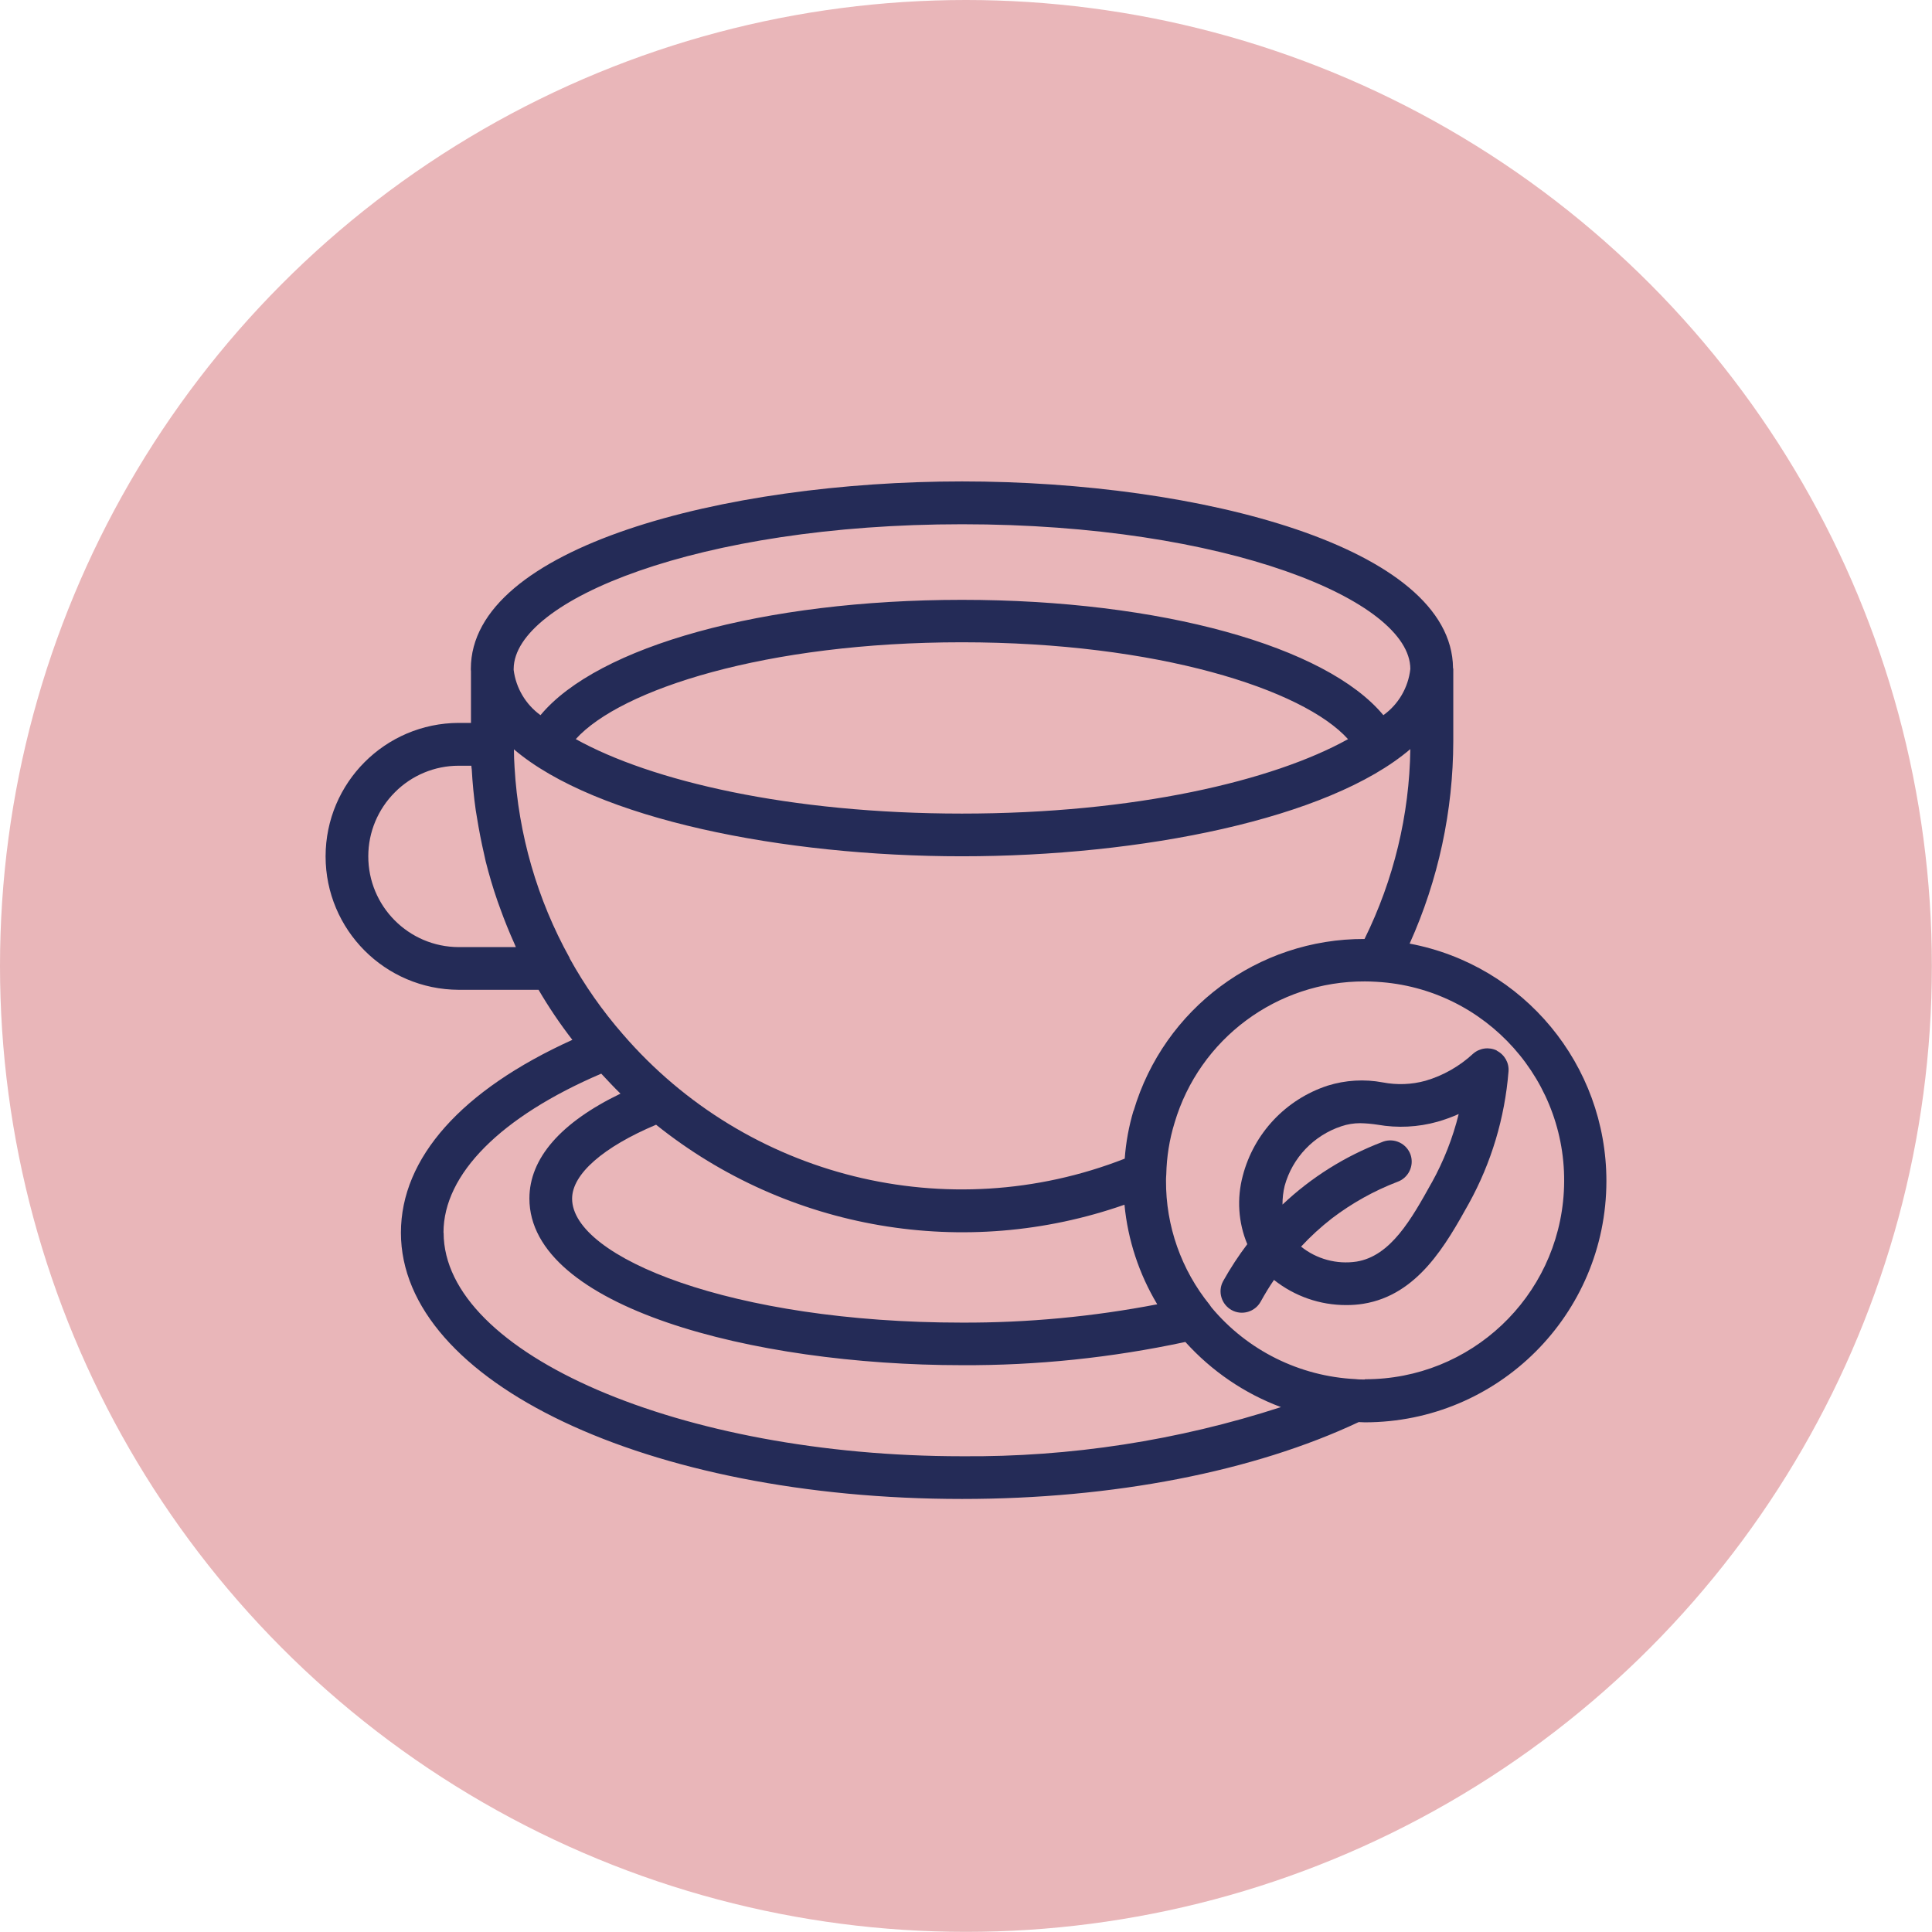
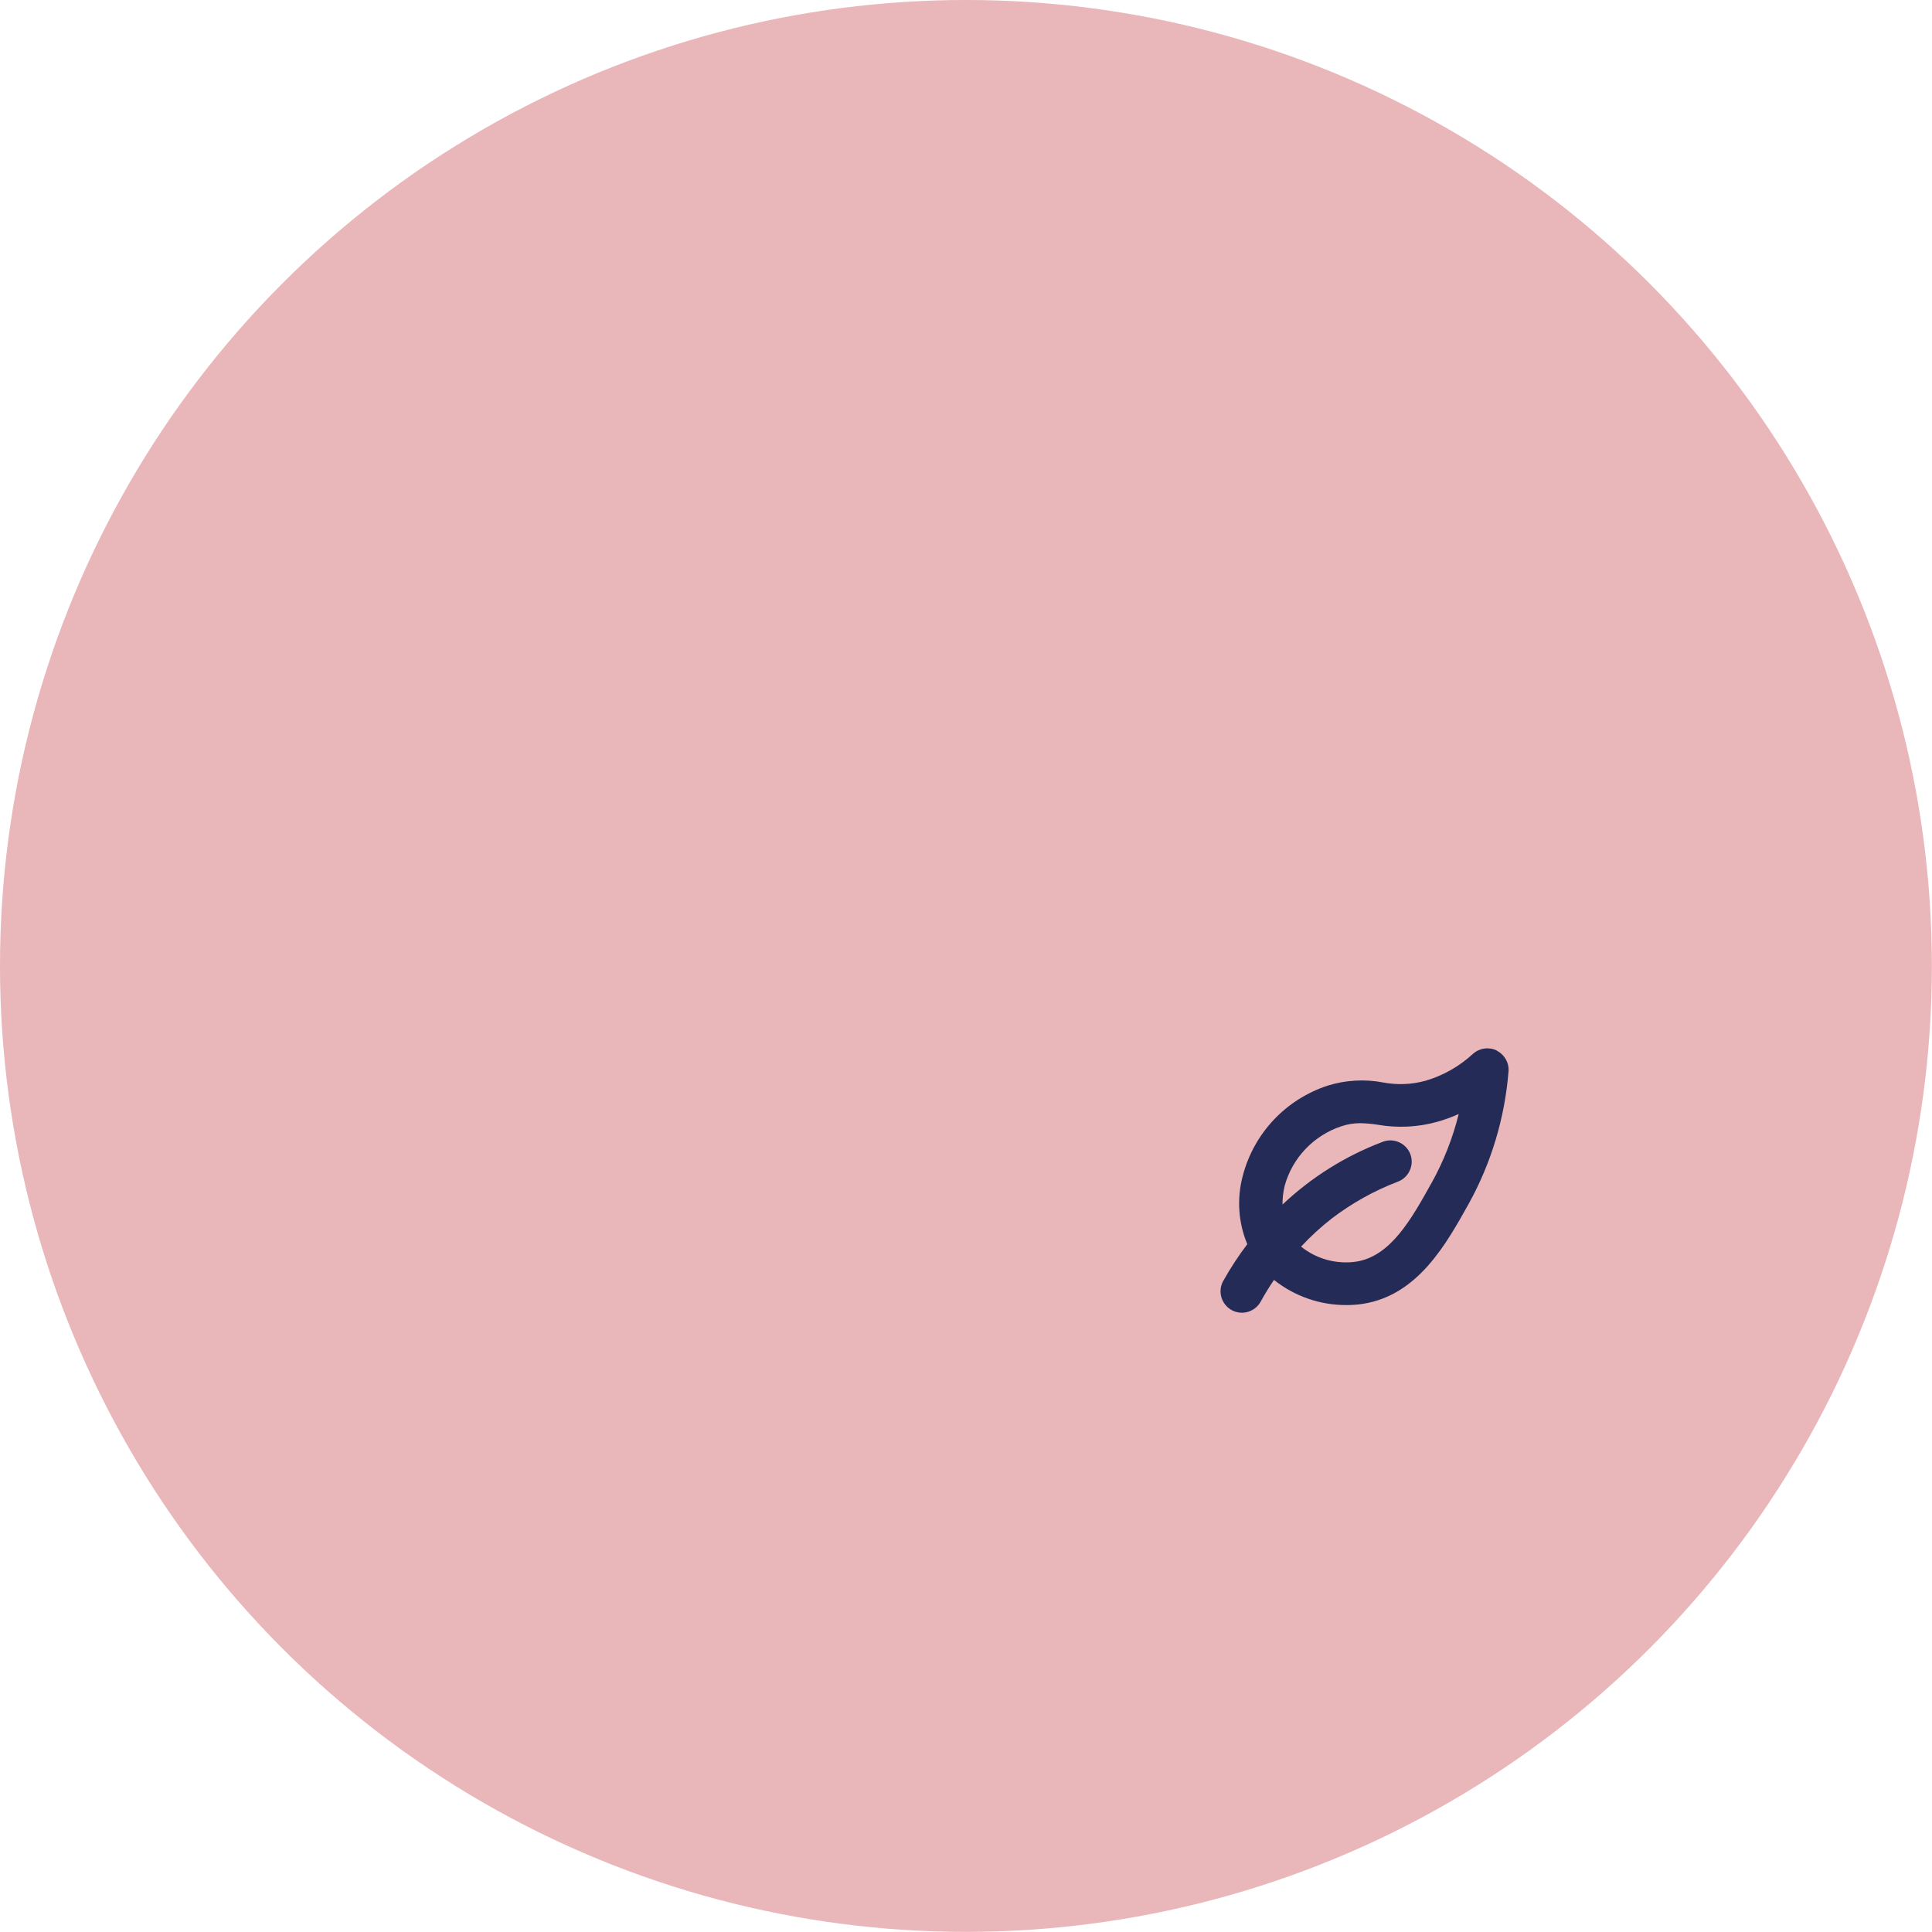
<svg xmlns="http://www.w3.org/2000/svg" id="Capa_1" version="1.1" viewBox="0 0 149.77 149.77">
  <defs>
    <style>
      .st0 {
        fill: #e9b6b9;
      }

      .st1 {
        fill: #242b57;
      }
    </style>
  </defs>
  <circle class="st0" cx="74.88" cy="74.88" r="74.88" />
  <g>
    <path class="st1" d="M116.04,81.44c-.61-.3-1.34-.2-1.85.25-1.05.97-2.31,1.69-3.68,2.09-1.08.3-2.21.34-3.31.13-1.43-.27-2.9-.18-4.28.25-3.24,1.06-5.72,3.69-6.58,6.99-.47,1.76-.35,3.62.35,5.3-.69.91-1.31,1.86-1.87,2.86-.44.8-.14,1.81.66,2.25.8.44,1.81.14,2.25-.66.32-.58.66-1.14,1.03-1.68,1.6,1.27,3.58,1.96,5.62,1.95.44,0,.87-.03,1.3-.1,4.24-.68,6.43-4.62,8.19-7.78,1.74-3.15,2.78-6.63,3.07-10.22.06-.67-.3-1.31-.91-1.62ZM110.98,91.69c-1.55,2.79-3.16,5.68-5.82,6.11-1.53.23-3.09-.19-4.3-1.16.73-.79,1.53-1.52,2.39-2.19,1.55-1.18,3.25-2.13,5.07-2.83.86-.3,1.32-1.24,1.03-2.1-.3-.86-1.24-1.32-2.1-1.03-.04.01-.07.03-.1.04-2.87,1.09-5.5,2.74-7.73,4.85,0-.49.05-.98.17-1.46.6-2.17,2.25-3.9,4.39-4.61.47-.16.97-.24,1.46-.24.46.01.91.05,1.36.12,1.54.27,3.13.19,4.63-.23.56-.16,1.11-.36,1.65-.6-.46,1.86-1.16,3.64-2.09,5.32Z" />
-     <path class="st1" d="M109.28,73.14c2.22-4.93,3.37-10.28,3.38-15.69v-5.59s-.01-.05-.02-.08c-.1-9.39-19.66-14.46-38.06-14.46s-38.08,5.09-38.08,14.53c0,.06,0,.12.01.19v4h-.95c-5.7.02-10.31,4.64-10.32,10.34,0,5.7,4.61,10.33,10.32,10.35h6.19c.79,1.35,1.66,2.64,2.62,3.88-8.59,3.89-13.29,9.15-13.29,14.95,0,11.57,19.11,20.64,43.5,20.64,11.71,0,22.6-2.12,30.75-5.96.16,0,.31.02.47.02,10.34,0,18.72-8.36,18.73-18.7,0-9.01-6.4-16.74-15.25-18.41h0ZM50.86,87.19c10.22,8.19,23.95,10.53,36.31,6.2.26,2.73,1.13,5.37,2.54,7.72-4.99.96-10.07,1.44-15.15,1.42-17.8,0-30.21-5.06-30.21-9.61,0-1.91,2.43-4.01,6.51-5.73ZM87.87,86.1c-.36,1.21-.59,2.46-.68,3.72-13.7,5.36-29.3,1.49-38.91-9.65-1.58-1.81-2.96-3.78-4.12-5.88v-.03c-2.52-4.54-3.97-9.58-4.27-14.76-.03-.47-.05-.94-.05-1.41,6.37,5.42,20.88,8.29,34.74,8.29s28.4-2.88,34.75-8.31c-.07,5.11-1.29,10.14-3.55,14.72-8.26-.03-15.55,5.39-17.9,13.32h0ZM44.63,57.3c3.49-3.87,14.79-7.51,29.93-7.51s26.46,3.64,29.94,7.51c-5.83,3.24-16.54,5.77-29.93,5.77s-24.1-2.53-29.93-5.77h0ZM74.57,40.64c20.49,0,34.76,5.91,34.76,11.22-.16,1.44-.92,2.74-2.09,3.58-4.43-5.34-17.27-8.94-32.67-8.94s-28.23,3.6-32.67,8.94c-1.15-.83-1.9-2.1-2.08-3.5v-.06s0-.03,0-.04c.05-5.31,14.31-11.2,34.76-11.2ZM35.56,73.42c-3.88-.01-7.02-3.17-7.01-7.05,0-1.86.75-3.64,2.06-4.95,1.31-1.32,3.09-2.06,4.94-2.06h.99c0,.09.02.18.03.28.06,1.06.16,2.12.31,3.17.03.2.07.4.1.6.15.93.33,1.86.54,2.77.05.2.09.4.13.59.26,1.03.56,2.05.91,3.06.07.21.15.41.22.61.33.92.7,1.83,1.1,2.72.04.09.07.18.11.26h-4.45ZM34.38,95.55c0-4.54,4.45-8.99,12.23-12.32.49.53.98,1.05,1.49,1.55-4.62,2.23-7.06,5.01-7.06,8.13,0,8.39,17.27,12.92,33.52,12.92,5.82.03,11.63-.58,17.33-1.8,2.03,2.25,4.57,3.99,7.41,5.05-7.98,2.59-16.33,3.88-24.72,3.81-21.78,0-40.19-7.94-40.19-17.33ZM105.8,106.94c-.24,0-.48,0-.71-.03-4.34-.21-8.39-2.22-11.17-5.55-.02-.04-.05-.07-.08-.11l-.02-.03s-.02-.03-.03-.05c-2.22-2.73-3.42-6.14-3.4-9.65,0-.12,0-.24.02-.48.03-1.35.24-2.69.64-3.99,1.93-6.53,7.95-11,14.76-10.97.28,0,.58.01.9.03,8.5.48,15,7.77,14.52,16.27-.46,8.17-7.23,14.56-15.42,14.54h0Z" />
  </g>
</svg>